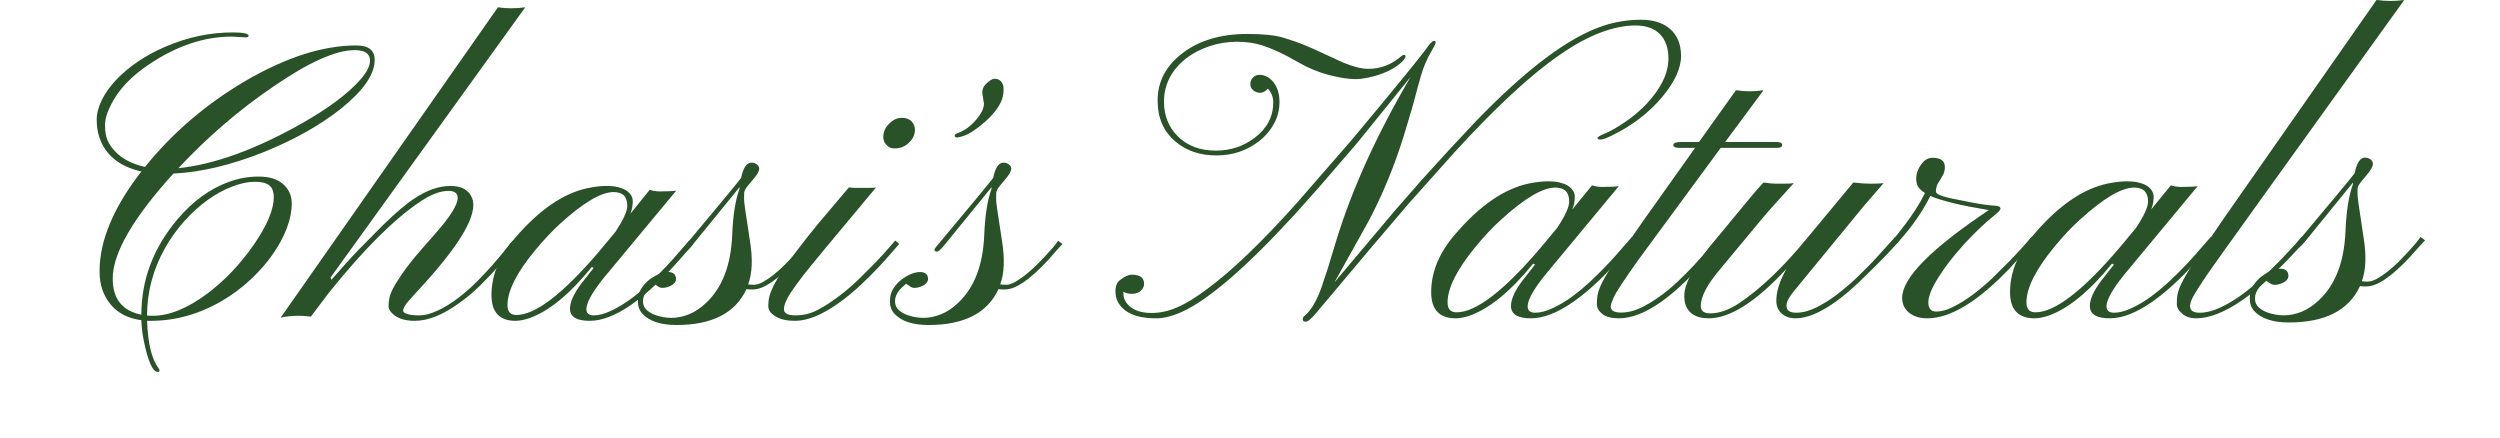
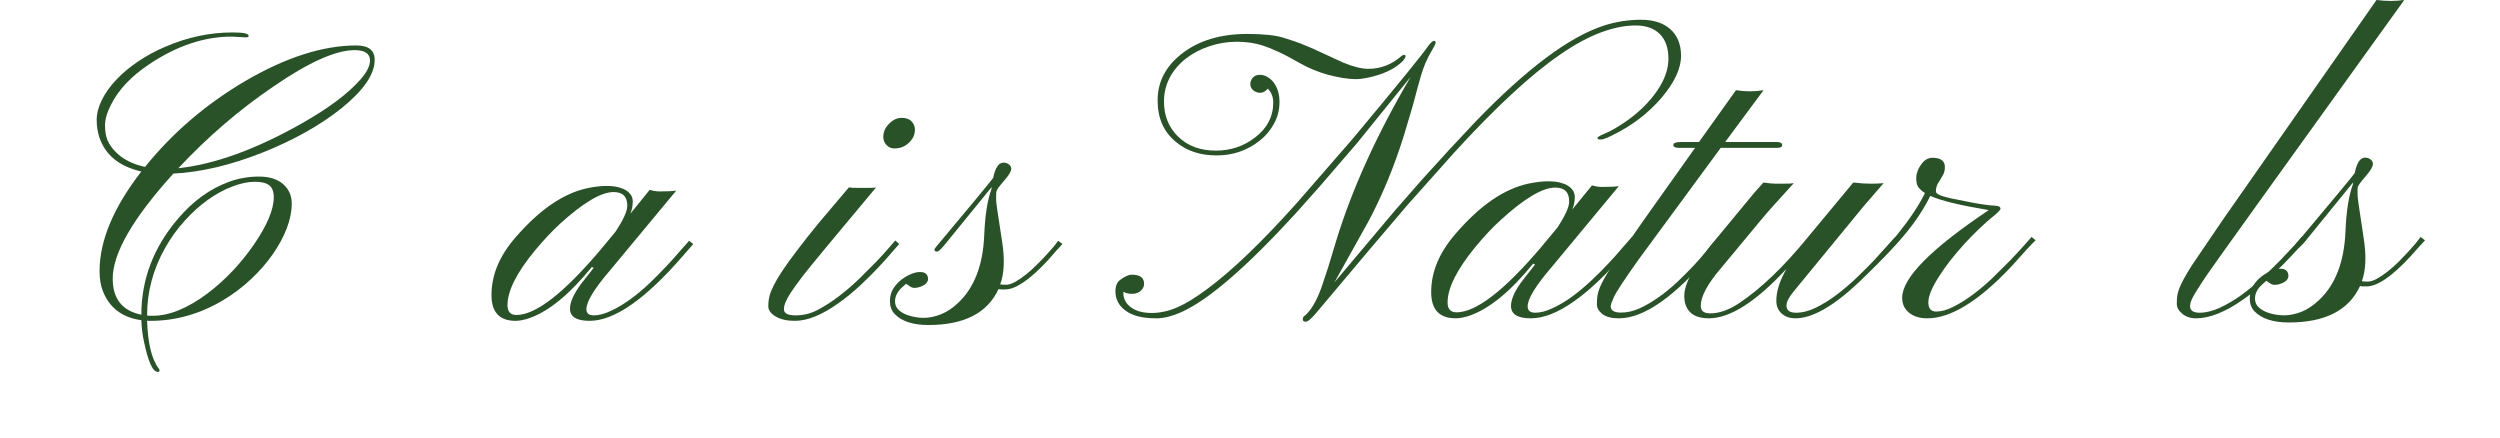
<svg xmlns="http://www.w3.org/2000/svg" version="1.0" preserveAspectRatio="xMidYMid meet" height="70" viewBox="0 0 300 52.5" zoomAndPan="magnify" width="400">
  <defs>
    <g />
    <clipPath id="da40bd5446">
-       <path clip-rule="nonzero" d="M 130 0 L 298.582 0 L 298.582 52.004 L 130 52.004 Z M 130 0" />
+       <path clip-rule="nonzero" d="M 130 0 L 298.582 0 L 298.582 52.004 L 130 52.004 Z " />
    </clipPath>
    <clipPath id="4a34a43a38">
      <path clip-rule="nonzero" d="M 3 0 L 161 0 L 161 39 L 3 39 Z M 3 0" />
    </clipPath>
    <clipPath id="eaec4d4f55">
      <rect height="53" y="0" width="169" x="0" />
    </clipPath>
    <clipPath id="debce825a4">
      <path clip-rule="nonzero" d="M 6 0 L 116 0 L 116 52.004 L 6 52.004 Z M 6 0" />
    </clipPath>
    <clipPath id="39e5100911">
      <rect height="53" y="0" width="110" x="0" />
    </clipPath>
    <clipPath id="9f434cb146">
      <path clip-rule="nonzero" d="M 103 0 L 133 0 L 133 52.004 L 103 52.004 Z M 103 0" />
    </clipPath>
    <clipPath id="201a5452c5">
      <rect height="53" y="0" width="30" x="0" />
    </clipPath>
  </defs>
  <g clip-path="url(#da40bd5446)">
    <g transform="matrix(1, 0, 0, 1, 130, 0)">
      <g clip-path="url(#eaec4d4f55)">
        <g clip-path="url(#4a34a43a38)">
          <g fill-opacity="1" fill="#295229">
            <g transform="translate(9.898, 38.151)">
              <g>
                <path d="M 16.797 0.453 C 16.555 0.453 16.438 0.363 16.438 0.188 C 16.438 0.008 16.484 -0.113 16.578 -0.188 C 17.348 -0.781 18.039 -1.914 18.656 -3.594 C 18.895 -4.281 19.16 -5.078 19.453 -5.984 L 20.453 -9.281 C 22.348 -15.469 25.32 -22.016 29.375 -28.922 L 22.969 -21 L 18.375 -15.672 L 15.531 -12.484 C 9.75 -6.172 5.242 -2.266 2.016 -0.766 C 0.828 -0.223 -0.211 0.047 -1.109 0.047 C -2.016 0.047 -2.77 -0.035 -3.375 -0.203 C -3.977 -0.367 -4.477 -0.602 -4.875 -0.906 C -5.656 -1.5 -6.047 -2.258 -6.047 -3.188 C -6.047 -3.82 -5.863 -4.273 -5.5 -4.547 C -4.957 -4.973 -4.477 -5.188 -4.062 -5.188 C -3.094 -5.188 -2.609 -4.82 -2.609 -4.094 C -2.609 -3.77 -2.742 -3.488 -3.016 -3.25 C -3.285 -3.008 -3.629 -2.891 -4.047 -2.891 C -4.473 -2.891 -4.82 -2.973 -5.094 -3.141 L -5.094 -2.984 C -5.094 -2.285 -4.785 -1.711 -4.172 -1.266 C -3.555 -0.816 -2.738 -0.594 -1.719 -0.594 C -0.695 -0.594 0.328 -0.816 1.359 -1.266 C 2.398 -1.711 3.613 -2.457 5 -3.5 C 7.977 -5.695 11.562 -9.141 15.75 -13.828 L 22.375 -21.438 C 27.812 -27.945 30.875 -31.711 31.562 -32.734 C 31.844 -33.078 32.047 -33.25 32.172 -33.25 C 32.305 -33.25 32.375 -33.191 32.375 -33.078 C 32.375 -32.973 32.344 -32.859 32.281 -32.734 L 31.938 -32.109 C 31.352 -31.141 30.906 -30.098 30.594 -28.984 C 30.281 -27.879 30.039 -27.004 29.875 -26.359 C 29.707 -25.711 29.508 -25.016 29.281 -24.266 L 28.516 -21.719 C 27.391 -18.145 26.02 -14.82 24.406 -11.75 C 24.406 -11.75 23.016 -9.254 20.234 -4.266 L 27.484 -12.875 L 30.672 -16.516 L 33.969 -20.141 L 37.203 -23.594 C 43.297 -29.906 48.414 -33.734 52.562 -35.078 C 53.969 -35.535 55.43 -35.77 56.953 -35.781 C 58.473 -35.789 59.66 -35.422 60.516 -34.672 C 61.367 -33.93 61.805 -32.883 61.828 -31.531 C 61.859 -30.02 61.094 -28.332 59.531 -26.469 C 57.906 -24.551 55.863 -23.004 53.406 -21.828 C 52.832 -21.547 52.422 -21.406 52.172 -21.406 C 51.922 -21.406 51.797 -21.461 51.797 -21.578 C 51.797 -21.703 52.102 -21.891 52.719 -22.141 C 53.332 -22.391 54.117 -22.836 55.078 -23.484 C 56.047 -24.141 56.922 -24.879 57.703 -25.703 C 59.441 -27.566 60.312 -29.375 60.312 -31.125 C 60.312 -32.383 59.973 -33.359 59.297 -34.047 C 58.617 -34.742 57.641 -35.094 56.359 -35.094 C 55.078 -35.094 53.688 -34.812 52.188 -34.25 C 50.688 -33.695 49.051 -32.805 47.281 -31.578 C 43.781 -29.172 39.562 -25.266 34.625 -19.859 L 29.047 -13.609 L 24.406 -8.156 L 18.109 -0.672 C 17.484 0.078 17.047 0.453 16.797 0.453 Z M 12.25 -27.516 C 11.957 -27.18 11.648 -27.016 11.328 -27.016 C 11.016 -27.016 10.738 -27.113 10.5 -27.312 C 10.258 -27.508 10.141 -27.754 10.141 -28.047 C 10.141 -28.348 10.238 -28.609 10.438 -28.828 C 10.645 -29.055 10.914 -29.172 11.25 -29.172 C 11.582 -29.172 11.883 -29.094 12.156 -28.938 C 12.438 -28.789 12.691 -28.57 12.922 -28.281 C 13.398 -27.656 13.641 -26.867 13.641 -25.922 C 13.641 -24.973 13.422 -24.102 12.984 -23.312 C 12.555 -22.52 11.992 -21.848 11.297 -21.297 C 9.797 -20.098 8.062 -19.5 6.094 -19.5 C 4.102 -19.5 2.461 -20.051 1.172 -21.156 C -0.266 -22.344 -0.984 -23.992 -0.984 -26.109 C -0.984 -28.367 0.016 -30.258 2.016 -31.781 C 4.023 -33.312 6.613 -34.078 9.781 -34.078 C 11.688 -34.078 13.129 -33.926 14.109 -33.625 C 15.086 -33.332 15.938 -33.035 16.656 -32.734 C 17.375 -32.441 18.094 -32.125 18.812 -31.781 L 21.25 -30.656 C 22.488 -30.145 23.5 -29.891 24.281 -29.891 C 25.801 -29.891 27.148 -30.414 28.328 -31.469 C 28.41 -31.531 28.504 -31.562 28.609 -31.562 C 28.711 -31.562 28.766 -31.504 28.766 -31.391 C 28.766 -31.266 28.648 -31.07 28.422 -30.812 C 27.484 -29.875 26.066 -29.207 24.172 -28.812 C 23.66 -28.707 23.188 -28.656 22.75 -28.656 C 22.32 -28.656 21.812 -28.703 21.219 -28.797 C 20.633 -28.898 20.035 -29.031 19.422 -29.188 C 18.191 -29.539 17.078 -30.004 16.078 -30.578 C 15.086 -31.148 14.238 -31.598 13.531 -31.922 C 12.82 -32.254 12.188 -32.508 11.625 -32.688 C 10.695 -32.988 9.66 -33.141 8.516 -33.141 C 7.367 -33.141 6.266 -32.957 5.203 -32.594 C 4.141 -32.238 3.203 -31.742 2.391 -31.109 C 0.648 -29.703 -0.219 -27.984 -0.219 -25.953 C -0.219 -24.254 0.348 -22.852 1.484 -21.75 C 2.629 -20.633 4.133 -20.078 6 -20.078 C 7.77 -20.078 9.328 -20.594 10.672 -21.625 C 12.148 -22.738 12.891 -24.148 12.891 -25.859 C 12.891 -26.504 12.676 -27.055 12.25 -27.516 Z M 12.25 -27.516" />
              </g>
            </g>
            <g transform="translate(44.163, 38.151)">
              <g>
                <path d="M 9.547 0.047 C 7.953 0.047 7.156 -0.445 7.156 -1.438 C 7.156 -2.25 7.617 -3.27 8.547 -4.5 L 10.047 -6.406 L 9.812 -6.516 C 7.133 -3.211 4.602 -1.133 2.219 -0.281 C 1.57 -0.062 1.008 0.047 0.531 0.047 C -1.438 0.047 -2.422 -1 -2.422 -3.094 C -2.422 -5.539 -1.438 -7.883 0.531 -10.125 C 3.426 -13.5 6.344 -15.5 9.281 -16.125 C 10.156 -16.301 10.906 -16.391 11.531 -16.391 C 12.156 -16.391 12.645 -16.344 13 -16.25 C 13.363 -16.164 13.68 -16.047 13.953 -15.891 C 14.523 -15.523 14.812 -15.07 14.812 -14.531 C 14.812 -14 14.711 -13.492 14.516 -13.016 L 16.875 -15.906 C 17.301 -15.781 17.695 -15.719 18.062 -15.719 C 19 -15.719 19.676 -15.75 20.094 -15.812 L 12.031 -6.094 C 10.113 -3.863 9.156 -2.297 9.156 -1.391 C 9.156 -0.879 9.457 -0.625 10.062 -0.625 C 10.676 -0.625 11.375 -0.805 12.156 -1.172 C 12.945 -1.535 13.734 -2.004 14.516 -2.578 C 15.305 -3.16 16.07 -3.801 16.812 -4.5 C 17.551 -5.195 18.234 -5.879 18.859 -6.547 C 19.492 -7.223 20.051 -7.848 20.531 -8.422 L 21.672 -9.719 L 22.172 -9.312 L 20.953 -7.922 C 16.359 -2.609 12.555 0.047 9.547 0.047 Z M 2.922 -8.562 C 0.672 -5.832 -0.453 -3.598 -0.453 -1.859 C -0.453 -1.066 -0.094 -0.672 0.625 -0.672 C 2.945 -0.672 6.301 -3.242 10.688 -8.391 L 12.703 -10.812 C 13.66 -12.258 14.141 -13.312 14.141 -13.969 C 14.141 -15.082 13.582 -15.641 12.469 -15.641 C 10.945 -15.641 8.77 -14.348 5.938 -11.766 C 4.957 -10.879 3.953 -9.812 2.922 -8.562 Z M 2.922 -8.562" />
              </g>
            </g>
            <g transform="translate(65.674, 38.151)">
              <g>
                <path d="M -2.391 -1.391 C -2.391 -0.91 -2.004 -0.66 -1.234 -0.641 C -0.473 -0.629 0.289 -0.797 1.062 -1.141 C 1.832 -1.492 2.598 -1.941 3.359 -2.484 C 4.129 -3.023 4.875 -3.633 5.594 -4.312 C 6.312 -4.988 6.984 -5.66 7.609 -6.328 C 8.234 -7.004 8.789 -7.641 9.281 -8.234 L 10.531 -9.719 L 11.047 -9.312 L 9.812 -7.875 C 5.363 -2.594 1.625 0.047 -1.406 0.047 C -2.289 0.047 -2.953 -0.125 -3.391 -0.469 C -3.828 -0.82 -4.047 -1.207 -4.047 -1.625 C -4.047 -2.039 -4.023 -2.383 -3.984 -2.656 C -3.941 -2.926 -3.859 -3.223 -3.734 -3.547 C -3.609 -3.879 -3.422 -4.27 -3.172 -4.719 C -2.922 -5.164 -2.586 -5.707 -2.172 -6.344 L 1.562 -11.719 L 7.734 -20.406 L 5.844 -20.406 C 5.363 -20.406 5.125 -20.52 5.125 -20.75 C 5.125 -20.988 5.426 -21.109 6.031 -21.109 L 8.203 -21.109 L 12.641 -27.328 C 13.754 -27.148 14.859 -27.148 15.953 -27.328 L 11.344 -21.109 L 17.516 -21.109 C 17.961 -21.109 18.188 -20.988 18.188 -20.75 C 18.188 -20.52 17.984 -20.406 17.578 -20.406 L 10.812 -20.406 L 0.906 -6.938 C -0.801 -4.531 -1.773 -3.047 -2.016 -2.484 C -2.266 -1.93 -2.391 -1.566 -2.391 -1.391 Z M -2.391 -1.391" />
              </g>
            </g>
            <g transform="translate(76.035, 38.151)">
              <g>
                <path d="M -1.938 -1.406 C -1.938 -0.832 -1.555 -0.547 -0.797 -0.547 C 0.273 -0.547 1.426 -0.953 2.656 -1.766 C 5.301 -3.535 8.062 -6.188 10.938 -9.719 C 10.938 -9.719 12.742 -11.895 16.359 -16.25 C 17.129 -16.156 17.82 -16.109 18.438 -16.109 C 19.062 -16.109 19.582 -16.129 20 -16.172 L 17.656 -13.469 L 9.188 -3.156 C 8.625 -2.469 8.344 -1.91 8.344 -1.484 C 8.344 -0.91 8.723 -0.625 9.484 -0.625 C 10.254 -0.625 11.051 -0.828 11.875 -1.234 C 12.695 -1.641 13.52 -2.148 14.344 -2.766 C 15.164 -3.391 15.969 -4.07 16.75 -4.812 C 17.531 -5.562 18.238 -6.27 18.875 -6.938 L 21.391 -9.719 L 21.875 -9.312 L 20.938 -8.25 C 20.469 -7.727 19.898 -7.125 19.234 -6.438 L 17.016 -4.266 C 13.961 -1.391 11.43 0.047 9.422 0.047 C 8.773 0.047 8.238 -0.129 7.812 -0.484 C 7.383 -0.848 7.156 -1.332 7.125 -1.938 C 7.094 -3.102 7.5 -4.422 8.344 -5.891 C 4.676 -1.93 1.566 0.047 -0.984 0.047 C -2.422 0.047 -3.336 -0.461 -3.734 -1.484 C -3.848 -1.773 -3.91 -2.141 -3.922 -2.578 C -3.941 -3.023 -3.832 -3.562 -3.594 -4.188 C -3.363 -4.812 -3.016 -5.484 -2.547 -6.203 C -2.086 -6.93 -1.523 -7.719 -0.859 -8.562 L 3.453 -13.781 C 4.117 -14.613 4.828 -15.438 5.578 -16.25 C 6.203 -16.156 6.703 -16.109 7.078 -16.109 L 7.891 -16.109 C 8.578 -16.109 9.02 -16.129 9.219 -16.172 C 7.344 -14.129 6.031 -12.656 5.281 -11.75 L 0.531 -6.031 C -1.145 -4.082 -1.969 -2.539 -1.938 -1.406 Z M -1.938 -1.406" />
              </g>
            </g>
            <g transform="translate(97.26, 38.151)">
              <g>
                <path d="M 4.141 -1.875 C 4.141 -1.133 4.453 -0.766 5.078 -0.766 C 5.711 -0.766 6.406 -0.957 7.156 -1.344 C 7.914 -1.727 8.691 -2.211 9.484 -2.797 C 10.273 -3.391 11.051 -4.047 11.812 -4.766 L 13.906 -6.844 C 14.539 -7.5 15.086 -8.086 15.547 -8.609 L 16.531 -9.719 L 17.016 -9.312 C 16.711 -9.039 16.305 -8.617 15.797 -8.047 L 14.062 -6.125 C 10.176 -2.008 6.828 0.047 4.016 0.047 C 3.109 0.047 2.379 -0.176 1.828 -0.625 C 1.273 -1.07 1 -1.672 1 -2.422 C 1 -4.797 4.461 -8.301 11.391 -12.938 C 8.004 -13.5 5.664 -14.066 4.375 -14.641 C 3.32 -12.473 1.703 -10.266 -0.484 -8.016 C -0.992 -7.484 -1.305 -7.191 -1.422 -7.141 C -1.547 -7.098 -1.625 -7.066 -1.656 -7.047 C -1.688 -7.023 -1.707 -7.066 -1.719 -7.172 C -1.738 -7.285 -1.738 -7.367 -1.719 -7.422 C -1.707 -7.484 -1.676 -7.547 -1.625 -7.609 C -0.875 -8.453 -0.18 -9.266 0.453 -10.047 C 1.941 -11.898 3.035 -13.547 3.734 -14.984 C 3.16 -15.348 2.832 -15.734 2.75 -16.141 C 2.664 -16.555 2.664 -16.941 2.75 -17.297 C 2.844 -17.66 2.988 -17.988 3.188 -18.281 C 3.594 -18.906 4.07 -19.219 4.625 -19.219 C 5.625 -19.219 6.125 -18.848 6.125 -18.109 C 6.125 -17.742 6.051 -17.43 5.906 -17.172 L 5.484 -16.438 C 5.191 -16.07 5.047 -15.648 5.047 -15.172 C 5.047 -14.879 5.656 -14.602 6.875 -14.344 C 8.094 -14.094 8.957 -13.922 9.469 -13.828 C 10.594 -13.617 11.477 -13.5 12.125 -13.469 C 12.57 -13.457 12.797 -13.336 12.797 -13.109 C 12.797 -12.961 12.535 -12.68 12.016 -12.266 C 11.504 -11.859 10.938 -11.359 10.312 -10.766 C 9.688 -10.172 9.078 -9.551 8.484 -8.906 C 7.898 -8.258 7.344 -7.602 6.812 -6.938 C 6.289 -6.27 5.832 -5.625 5.438 -5 C 4.57 -3.656 4.141 -2.613 4.141 -1.875 Z M 4.141 -1.875" />
              </g>
            </g>
            <g transform="translate(113.626, 38.151)">
              <g>
-                 <path d="M 9.547 0.047 C 7.953 0.047 7.156 -0.445 7.156 -1.438 C 7.156 -2.25 7.617 -3.27 8.547 -4.5 L 10.047 -6.406 L 9.812 -6.516 C 7.133 -3.211 4.602 -1.133 2.219 -0.281 C 1.57 -0.062 1.008 0.047 0.531 0.047 C -1.438 0.047 -2.422 -1 -2.422 -3.094 C -2.422 -5.539 -1.438 -7.883 0.531 -10.125 C 3.426 -13.5 6.344 -15.5 9.281 -16.125 C 10.156 -16.301 10.906 -16.391 11.531 -16.391 C 12.156 -16.391 12.645 -16.344 13 -16.25 C 13.363 -16.164 13.68 -16.047 13.953 -15.891 C 14.523 -15.523 14.812 -15.07 14.812 -14.531 C 14.812 -14 14.711 -13.492 14.516 -13.016 L 16.875 -15.906 C 17.301 -15.781 17.695 -15.719 18.062 -15.719 C 19 -15.719 19.676 -15.75 20.094 -15.812 L 12.031 -6.094 C 10.113 -3.863 9.156 -2.297 9.156 -1.391 C 9.156 -0.879 9.457 -0.625 10.062 -0.625 C 10.676 -0.625 11.375 -0.805 12.156 -1.172 C 12.945 -1.535 13.734 -2.004 14.516 -2.578 C 15.305 -3.16 16.07 -3.801 16.812 -4.5 C 17.551 -5.195 18.234 -5.879 18.859 -6.547 C 19.492 -7.223 20.051 -7.848 20.531 -8.422 L 21.672 -9.719 L 22.172 -9.312 L 20.953 -7.922 C 16.359 -2.609 12.555 0.047 9.547 0.047 Z M 2.922 -8.562 C 0.672 -5.832 -0.453 -3.598 -0.453 -1.859 C -0.453 -1.066 -0.094 -0.672 0.625 -0.672 C 2.945 -0.672 6.301 -3.242 10.688 -8.391 L 12.703 -10.812 C 13.66 -12.258 14.141 -13.312 14.141 -13.969 C 14.141 -15.082 13.582 -15.641 12.469 -15.641 C 10.945 -15.641 8.77 -14.348 5.938 -11.766 C 4.957 -10.879 3.953 -9.812 2.922 -8.562 Z M 2.922 -8.562" />
-               </g>
+                 </g>
            </g>
            <g transform="translate(135.138, 38.151)">
              <g>
                <path d="M -2.328 -1.406 C -2.328 -0.883 -1.941 -0.625 -1.172 -0.625 C -0.41 -0.625 0.398 -0.828 1.266 -1.234 C 2.141 -1.641 3.004 -2.148 3.859 -2.766 C 4.711 -3.391 5.535 -4.07 6.328 -4.812 C 7.129 -5.562 7.859 -6.27 8.516 -6.938 L 10.172 -8.703 C 10.617 -9.211 10.922 -9.551 11.078 -9.719 L 11.562 -9.312 C 11.383 -9.133 11.055 -8.781 10.578 -8.25 C 10.109 -7.727 9.535 -7.125 8.859 -6.438 C 8.18 -5.75 7.422 -5.02 6.578 -4.25 C 5.742 -3.488 4.875 -2.789 3.969 -2.156 C 1.852 -0.688 -0.004 0.047 -1.609 0.047 C -2.273 0.047 -2.828 -0.133 -3.266 -0.5 C -3.703 -0.863 -3.922 -1.258 -3.922 -1.688 C -3.922 -2.113 -3.898 -2.453 -3.859 -2.703 C -3.816 -2.961 -3.734 -3.254 -3.609 -3.578 C -3.484 -3.898 -3.301 -4.281 -3.062 -4.719 C -2.82 -5.164 -2.504 -5.695 -2.109 -6.312 L 1.562 -11.719 L 20.047 -38.156 C 21.191 -38 22.301 -38 23.375 -38.156 C 8.156 -17.008 0.273 -6.031 -0.266 -5.219 C -0.805 -4.414 -1.203 -3.812 -1.453 -3.406 C -1.711 -3 -1.906 -2.672 -2.031 -2.422 C -2.227 -2.035 -2.328 -1.695 -2.328 -1.406 Z M -2.328 -1.406" />
              </g>
            </g>
            <g transform="translate(146.049, 38.151)">
              <g>
                <path d="M 7.375 -4.406 C 7.562 -4.375 7.801 -4.359 8.094 -4.359 C 8.395 -4.359 8.75 -4.469 9.156 -4.688 C 9.57 -4.914 10 -5.203 10.438 -5.547 C 10.883 -5.898 11.32 -6.285 11.75 -6.703 C 12.176 -7.129 12.566 -7.535 12.922 -7.922 C 13.285 -8.316 13.602 -8.676 13.875 -9 L 14.422 -9.719 L 14.953 -9.312 C 14.766 -9.113 14.52 -8.848 14.219 -8.516 L 13.203 -7.375 C 10.984 -4.977 9.227 -3.781 7.938 -3.781 L 7.531 -3.781 C 7.406 -3.781 7.281 -3.797 7.156 -3.828 C 5.812 -0.91 2.961 0.547 -1.391 0.547 C -3.285 0.547 -4.664 0.094 -5.531 -0.812 C -5.895 -1.207 -6.078 -1.719 -6.078 -2.344 C -6.078 -2.969 -5.926 -3.5 -5.625 -3.938 C -5.332 -4.375 -4.988 -4.738 -4.594 -5.031 C -3.781 -5.613 -3.051 -5.906 -2.406 -5.906 C -1.758 -5.906 -1.438 -5.602 -1.438 -5 C -1.477 -4.582 -1.828 -4.27 -2.484 -4.062 C -2.691 -4 -2.895 -3.969 -3.094 -3.969 C -3.289 -3.969 -3.484 -4.035 -3.672 -4.172 C -3.859 -4.305 -4.004 -4.406 -4.109 -4.469 C -4.211 -4.375 -4.336 -4.266 -4.484 -4.141 C -4.641 -4.016 -4.785 -3.863 -4.922 -3.688 C -5.273 -3.25 -5.453 -2.801 -5.453 -2.344 C -5.453 -1.895 -5.301 -1.535 -5 -1.266 C -4.695 -0.992 -4.336 -0.785 -3.922 -0.641 C -3.297 -0.422 -2.645 -0.312 -1.969 -0.312 C -1.289 -0.312 -0.594 -0.453 0.125 -0.734 C 0.852 -1.023 1.566 -1.504 2.266 -2.172 C 4.203 -4.004 5.25 -6.727 5.406 -10.344 C 5.5 -12.758 5.797 -14.656 6.297 -16.031 C 6.305 -16.082 6.312 -16.156 6.312 -16.25 L 0.672 -9.312 C 0.348 -8.926 0.113 -8.676 -0.031 -8.562 C -0.188 -8.445 -0.266 -8.391 -0.266 -8.391 C -0.453 -8.379 -0.578 -8.43 -0.641 -8.547 C -0.672 -8.617 -0.602 -8.77 -0.438 -9 C 3.688 -13.906 6.004 -16.695 6.516 -17.375 C 6.766 -18.613 7.176 -19.234 7.75 -19.234 C 8.02 -19.234 8.242 -19.16 8.422 -19.016 C 8.609 -18.879 8.703 -18.695 8.703 -18.469 C 8.691 -18.164 8.453 -17.738 7.984 -17.188 C 7.516 -16.633 7.227 -16.281 7.125 -16.125 C 7.02 -15.977 6.945 -15.852 6.906 -15.75 C 6.875 -15.645 6.859 -15.547 6.859 -15.453 L 6.859 -15.172 C 6.848 -14.734 6.891 -14.223 6.984 -13.641 L 7.578 -9.672 C 7.93 -7.492 7.863 -5.738 7.375 -4.406 Z M 7.375 -4.406" />
              </g>
            </g>
          </g>
        </g>
      </g>
    </g>
  </g>
  <g clip-path="url(#debce825a4)">
    <g transform="matrix(1, 0, 0, 1, 6, 0)">
      <g clip-path="url(#39e5100911)">
        <g fill-opacity="1" fill="#295229">
          <g transform="translate(2.181, 38.454)">
            <g>
              <path d="M 34.578 -33 C 36.047 -33 36.781 -32.422 36.781 -31.266 C 36.781 -29.535 35.441 -27.594 32.766 -25.438 C 30.223 -23.414 27.098 -21.66 23.391 -20.172 C 19.492 -18.629 15.906 -17.781 12.625 -17.625 C 7.77 -12.27 5.344 -8.066 5.344 -5.016 C 5.344 -2.598 6.488 -1.156 8.781 -0.688 C 8.781 -4.926 10.242 -8.766 13.172 -12.203 C 14.973 -14.328 17.02 -15.805 19.312 -16.641 C 20.445 -17.055 21.641 -17.266 22.891 -17.266 C 24.141 -17.266 25.109 -16.961 25.797 -16.359 C 26.484 -15.754 26.828 -14.977 26.828 -14.031 C 26.828 -13.094 26.629 -12.102 26.234 -11.062 C 25.836 -10.02 25.273 -8.977 24.547 -7.938 C 23.828 -6.906 22.953 -5.906 21.922 -4.938 C 20.891 -3.969 19.75 -3.113 18.5 -2.375 C 15.75 -0.758 12.879 0.047 9.891 0.047 L 9.688 0.047 C 9.625 0.047 9.551 0.039 9.469 0.031 C 9.562 2.758 10.023 4.664 10.859 5.75 C 10.922 5.82 10.953 5.883 10.953 5.938 L 10.953 6.062 C 10.953 6.133 10.883 6.172 10.75 6.172 C 10.145 6.172 9.586 4.93 9.078 2.453 C 8.91 1.691 8.812 0.863 8.781 -0.031 C 6.477 -0.344 4.93 -1.523 4.141 -3.578 C 3.891 -4.254 3.766 -5.031 3.766 -5.906 C 3.766 -9.582 5.438 -13.57 8.781 -17.875 C 6.145 -18.477 4.469 -19.836 3.75 -21.953 C 3.531 -22.617 3.422 -23.328 3.422 -24.078 C 3.422 -24.828 3.625 -25.613 4.031 -26.438 C 4.438 -27.27 5.004 -28.07 5.734 -28.844 C 6.461 -29.625 7.332 -30.359 8.344 -31.047 C 9.363 -31.742 10.477 -32.348 11.688 -32.859 C 14.32 -33.992 17.008 -34.562 19.75 -34.562 C 21.02 -34.562 21.656 -34.426 21.656 -34.156 C 21.656 -34.031 21.551 -33.969 21.344 -33.969 L 19.625 -34.062 C 16.312 -34.062 13 -32.945 9.688 -30.719 C 7.551 -29.289 6.035 -27.68 5.141 -25.891 C 4.66 -24.961 4.422 -24.133 4.422 -23.406 C 4.422 -22.676 4.523 -22.07 4.734 -21.594 C 4.953 -21.113 5.258 -20.672 5.656 -20.266 C 6.5 -19.379 7.688 -18.766 9.219 -18.422 C 12.508 -22.504 16.504 -25.93 21.203 -28.703 C 26.098 -31.566 30.555 -33 34.578 -33 Z M 36.219 -31.188 C 36.219 -32.02 35.602 -32.438 34.375 -32.438 C 32.113 -32.438 28.867 -30.984 24.641 -28.078 C 20.523 -25.285 16.719 -22.016 13.219 -18.266 C 17.57 -18.734 22.488 -20.516 27.969 -23.609 C 31.219 -25.441 33.598 -27.223 35.109 -28.953 C 35.848 -29.805 36.219 -30.551 36.219 -31.188 Z M 9.469 -0.594 C 9.582 -0.57 9.691 -0.562 9.797 -0.562 L 10.156 -0.562 C 12.145 -0.562 14.336 -1.457 16.734 -3.25 C 18.848 -4.852 20.707 -6.816 22.312 -9.141 C 23.883 -11.43 24.672 -13.316 24.672 -14.797 C 24.672 -15.453 24.492 -15.922 24.141 -16.203 C 23.797 -16.492 23.211 -16.641 22.391 -16.641 C 21.566 -16.641 20.66 -16.445 19.672 -16.062 C 18.68 -15.688 17.703 -15.148 16.734 -14.453 C 15.773 -13.766 14.852 -12.93 13.969 -11.953 C 13.094 -10.984 12.316 -9.906 11.641 -8.719 C 10.191 -6.145 9.469 -3.441 9.469 -0.609 Z M 9.469 -0.594" />
            </g>
          </g>
          <g transform="translate(33.985, 38.454)">
            <g>
-               <path d="M -2.688 -0.453 C -3.113 -0.523 -3.582 -0.562 -4.094 -0.562 C -4.988 -0.562 -5.727 -0.484 -6.312 -0.328 L 19.766 -37.578 C 20.816 -37.422 21.91 -37.422 23.047 -37.578 L -0.328 -5.141 L -0.219 -4.875 C 0.977 -6.258 2.086 -7.484 3.109 -8.547 L 5.906 -11.375 C 7.508 -12.938 8.805 -14.035 9.797 -14.672 C 11.285 -15.648 12.703 -16.141 14.047 -16.141 C 15.441 -16.141 16.32 -15.633 16.688 -14.625 C 17.383 -12.676 15.176 -8.957 10.062 -3.469 L 9.141 -2.453 C 8.641 -1.891 8.391 -1.457 8.391 -1.156 C 8.391 -1 8.562 -0.867 8.906 -0.766 C 9.25 -0.66 9.734 -0.609 10.359 -0.609 C 10.992 -0.609 11.734 -0.805 12.578 -1.203 C 13.43 -1.609 14.254 -2.117 15.047 -2.734 C 15.848 -3.348 16.609 -4.02 17.328 -4.75 C 18.055 -5.488 18.707 -6.188 19.281 -6.844 C 19.852 -7.508 20.336 -8.094 20.734 -8.594 C 21.129 -9.102 21.395 -9.426 21.531 -9.562 L 22.047 -9.172 C 21.891 -8.992 21.602 -8.645 21.188 -8.125 C 20.77 -7.602 20.258 -7 19.656 -6.312 C 19.051 -5.633 18.367 -4.922 17.609 -4.172 C 16.848 -3.422 16.035 -2.738 15.172 -2.125 C 13.191 -0.676 11.395 0.047 9.781 0.047 C 8.488 0.047 7.535 -0.305 6.922 -1.016 C 6.734 -1.234 6.641 -1.488 6.641 -1.781 C 6.641 -2.082 6.68 -2.426 6.766 -2.812 C 6.859 -3.195 7.078 -3.688 7.422 -4.281 C 8.223 -5.633 9.281 -7.051 10.594 -8.531 C 11.914 -10.02 12.789 -11.031 13.219 -11.562 C 13.645 -12.102 13.984 -12.566 14.234 -12.953 C 14.703 -13.711 14.938 -14.297 14.938 -14.703 C 14.938 -15.266 14.566 -15.547 13.828 -15.547 C 12.836 -15.547 11.695 -15.109 10.406 -14.234 C 7.281 -12.141 3.641 -8.504 -0.516 -3.328 Z M -2.688 -0.453" />
-             </g>
+               </g>
          </g>
          <g transform="translate(55.352, 38.454)">
            <g>
              <path d="M 9.406 0.047 C 7.832 0.047 7.047 -0.438 7.047 -1.406 C 7.047 -2.207 7.5 -3.211 8.406 -4.422 L 9.891 -6.312 L 9.656 -6.406 C 7.02 -3.156 4.531 -1.113 2.188 -0.281 C 1.539 -0.062 0.984 0.047 0.516 0.047 C -1.41 0.047 -2.375 -0.984 -2.375 -3.047 C -2.375 -5.461 -1.41 -7.77 0.516 -9.969 C 3.379 -13.289 6.254 -15.258 9.141 -15.875 C 10.004 -16.051 10.742 -16.141 11.359 -16.141 C 11.973 -16.141 12.453 -16.094 12.797 -16 C 13.148 -15.914 13.461 -15.797 13.734 -15.641 C 14.297 -15.285 14.578 -14.844 14.578 -14.312 C 14.578 -13.781 14.484 -13.281 14.297 -12.812 L 16.609 -15.672 C 17.035 -15.547 17.426 -15.484 17.781 -15.484 C 18.707 -15.484 19.379 -15.516 19.797 -15.578 L 11.844 -6 C 9.957 -3.801 9.016 -2.254 9.016 -1.359 C 9.016 -0.859 9.312 -0.609 9.906 -0.609 C 10.508 -0.609 11.195 -0.789 11.969 -1.156 C 12.75 -1.52 13.523 -1.984 14.297 -2.547 C 15.066 -3.109 15.816 -3.734 16.547 -4.422 C 17.273 -5.117 17.945 -5.797 18.562 -6.453 C 19.188 -7.109 19.738 -7.723 20.219 -8.297 L 21.344 -9.562 L 21.844 -9.172 L 20.641 -7.797 C 16.117 -2.566 12.375 0.047 9.406 0.047 Z M 2.875 -8.438 C 0.656 -5.75 -0.453 -3.551 -0.453 -1.844 C -0.453 -1.051 -0.098 -0.656 0.609 -0.656 C 2.898 -0.656 6.207 -3.191 10.531 -8.266 L 12.516 -10.656 C 13.453 -12.082 13.922 -13.117 13.922 -13.766 C 13.922 -14.859 13.375 -15.406 12.281 -15.406 C 10.781 -15.406 8.633 -14.133 5.844 -11.594 C 4.883 -10.707 3.895 -9.656 2.875 -8.438 Z M 2.875 -8.438" />
            </g>
          </g>
          <g transform="translate(76.531, 38.454)">
            <g>
-               <path d="M 7.25 -4.328 C 7.445 -4.297 7.688 -4.281 7.969 -4.281 C 8.258 -4.281 8.609 -4.391 9.016 -4.609 C 9.43 -4.836 9.852 -5.125 10.281 -5.469 C 10.719 -5.812 11.145 -6.191 11.562 -6.609 C 11.988 -7.023 12.379 -7.426 12.734 -7.812 C 13.086 -8.195 13.398 -8.547 13.672 -8.859 L 14.203 -9.562 L 14.719 -9.172 C 14.531 -8.973 14.289 -8.711 14 -8.391 L 13 -7.25 C 10.82 -4.895 9.098 -3.719 7.828 -3.719 L 7.422 -3.719 C 7.297 -3.719 7.172 -3.734 7.047 -3.766 C 5.723 -0.891 2.922 0.547 -1.359 0.547 C -3.234 0.547 -4.594 0.098 -5.438 -0.797 C -5.801 -1.191 -5.984 -1.695 -5.984 -2.312 C -5.984 -2.926 -5.836 -3.445 -5.547 -3.875 C -5.254 -4.312 -4.914 -4.672 -4.531 -4.953 C -3.727 -5.523 -3.004 -5.812 -2.359 -5.812 C -1.723 -5.812 -1.406 -5.516 -1.406 -4.922 C -1.457 -4.516 -1.805 -4.207 -2.453 -4 C -2.648 -3.938 -2.848 -3.906 -3.047 -3.906 C -3.242 -3.906 -3.43 -3.973 -3.609 -4.109 C -3.797 -4.242 -3.941 -4.344 -4.047 -4.406 C -4.141 -4.312 -4.258 -4.203 -4.406 -4.078 C -4.562 -3.953 -4.711 -3.801 -4.859 -3.625 C -5.203 -3.195 -5.375 -2.758 -5.375 -2.312 C -5.375 -1.875 -5.223 -1.52 -4.922 -1.25 C -4.617 -0.977 -4.266 -0.773 -3.859 -0.641 C -3.242 -0.422 -2.602 -0.312 -1.938 -0.312 C -1.27 -0.312 -0.582 -0.453 0.125 -0.734 C 0.844 -1.016 1.547 -1.484 2.234 -2.141 C 4.141 -3.953 5.172 -6.629 5.328 -10.172 C 5.422 -12.566 5.711 -14.438 6.203 -15.781 C 6.211 -15.832 6.219 -15.906 6.219 -16 L 0.656 -9.172 C 0.344 -8.785 0.113 -8.535 -0.031 -8.422 C -0.188 -8.316 -0.266 -8.266 -0.266 -8.266 C -0.453 -8.254 -0.578 -8.301 -0.641 -8.406 C -0.672 -8.488 -0.598 -8.641 -0.422 -8.859 C 3.629 -13.691 5.906 -16.441 6.406 -17.109 C 6.656 -18.328 7.066 -18.938 7.641 -18.938 C 7.898 -18.938 8.117 -18.863 8.297 -18.719 C 8.484 -18.582 8.578 -18.406 8.578 -18.188 C 8.555 -17.883 8.312 -17.461 7.844 -16.922 C 7.383 -16.379 7.102 -16.035 7 -15.891 C 6.906 -15.742 6.844 -15.617 6.812 -15.516 C 6.781 -15.41 6.766 -15.312 6.766 -15.219 L 6.766 -14.938 C 6.742 -14.508 6.781 -14.004 6.875 -13.422 L 7.469 -9.516 C 7.812 -7.379 7.738 -5.648 7.25 -4.328 Z M 7.25 -4.328" />
-             </g>
+               </g>
          </g>
          <g transform="translate(90.572, 38.454)">
            <g>
              <path d="M 12.469 -21.297 C 12.25 -21.086 11.992 -20.926 11.703 -20.812 C 11.422 -20.695 11.098 -20.641 10.734 -20.641 C 10.379 -20.641 10.07 -20.773 9.812 -21.047 C 9.551 -21.328 9.422 -21.641 9.422 -21.984 C 9.422 -22.328 9.484 -22.629 9.609 -22.891 C 9.734 -23.16 9.906 -23.398 10.125 -23.609 C 10.582 -24.078 11.082 -24.312 11.625 -24.312 C 12.164 -24.312 12.566 -24.164 12.828 -23.875 C 13.086 -23.582 13.219 -23.266 13.219 -22.922 C 13.219 -22.578 13.148 -22.27 13.016 -22 C 12.879 -21.738 12.695 -21.504 12.469 -21.297 Z M -2.5 -1.344 C -2.5 -0.852 -2.035 -0.609 -1.109 -0.609 C -0.18 -0.609 0.691 -0.82 1.516 -1.25 C 2.336 -1.676 3.172 -2.207 4.016 -2.844 C 4.859 -3.477 5.672 -4.172 6.453 -4.922 L 8.578 -7.047 C 9.203 -7.703 9.719 -8.27 10.125 -8.75 C 10.539 -9.227 10.785 -9.508 10.859 -9.594 L 11.328 -9.172 C 11.172 -9.004 10.875 -8.664 10.438 -8.156 C 10.008 -7.645 9.473 -7.047 8.828 -6.359 C 8.191 -5.68 7.473 -4.969 6.672 -4.219 C 5.867 -3.469 5.023 -2.773 4.141 -2.141 C 2.117 -0.68 0.348 0.047 -1.172 0.047 C -2.148 0.047 -2.926 -0.129 -3.5 -0.484 C -4.082 -0.836 -4.375 -1.238 -4.375 -1.688 C -4.375 -2.145 -4.328 -2.555 -4.234 -2.922 C -4.141 -3.285 -3.969 -3.719 -3.719 -4.219 C -3.469 -4.719 -3.117 -5.305 -2.672 -5.984 C -2.223 -6.66 -1.641 -7.469 -0.922 -8.406 C -0.211 -9.352 0.648 -10.445 1.672 -11.688 L 5.297 -15.969 C 5.484 -15.926 5.867 -15.906 6.453 -15.906 L 7.562 -15.906 C 7.969 -15.906 8.297 -15.922 8.547 -15.953 C 3.348 -9.742 0.426 -6.211 -0.219 -5.359 C -0.875 -4.504 -1.359 -3.832 -1.672 -3.344 C -2.223 -2.508 -2.5 -1.844 -2.5 -1.344 Z M -2.5 -1.344" />
            </g>
          </g>
        </g>
      </g>
    </g>
  </g>
  <g clip-path="url(#9f434cb146)">
    <g transform="matrix(1, 0, 0, 1, 103, 0)">
      <g clip-path="url(#201a5452c5)">
        <g fill-opacity="1" fill="#295229">
          <g transform="translate(9.776, 38.454)">
            <g>
              <path d="M 7.25 -4.328 C 7.445 -4.297 7.688 -4.281 7.969 -4.281 C 8.258 -4.281 8.609 -4.391 9.016 -4.609 C 9.43 -4.836 9.852 -5.125 10.281 -5.469 C 10.719 -5.812 11.145 -6.191 11.562 -6.609 C 11.988 -7.023 12.379 -7.426 12.734 -7.812 C 13.086 -8.195 13.398 -8.547 13.672 -8.859 L 14.203 -9.562 L 14.719 -9.172 C 14.531 -8.973 14.289 -8.711 14 -8.391 L 13 -7.25 C 10.82 -4.895 9.098 -3.719 7.828 -3.719 L 7.422 -3.719 C 7.297 -3.719 7.172 -3.734 7.047 -3.766 C 5.723 -0.891 2.922 0.547 -1.359 0.547 C -3.234 0.547 -4.594 0.098 -5.438 -0.797 C -5.801 -1.191 -5.984 -1.695 -5.984 -2.312 C -5.984 -2.926 -5.836 -3.445 -5.547 -3.875 C -5.254 -4.312 -4.914 -4.672 -4.531 -4.953 C -3.727 -5.523 -3.004 -5.812 -2.359 -5.812 C -1.723 -5.812 -1.406 -5.516 -1.406 -4.922 C -1.457 -4.516 -1.805 -4.207 -2.453 -4 C -2.648 -3.938 -2.848 -3.906 -3.047 -3.906 C -3.242 -3.906 -3.43 -3.973 -3.609 -4.109 C -3.797 -4.242 -3.941 -4.344 -4.047 -4.406 C -4.141 -4.312 -4.258 -4.203 -4.406 -4.078 C -4.562 -3.953 -4.711 -3.801 -4.859 -3.625 C -5.203 -3.195 -5.375 -2.758 -5.375 -2.312 C -5.375 -1.875 -5.223 -1.52 -4.922 -1.25 C -4.617 -0.977 -4.266 -0.773 -3.859 -0.641 C -3.242 -0.422 -2.602 -0.312 -1.938 -0.312 C -1.27 -0.312 -0.582 -0.453 0.125 -0.734 C 0.844 -1.016 1.547 -1.484 2.234 -2.141 C 4.141 -3.953 5.172 -6.629 5.328 -10.172 C 5.422 -12.566 5.711 -14.438 6.203 -15.781 C 6.211 -15.832 6.219 -15.906 6.219 -16 L 0.656 -9.172 C 0.344 -8.785 0.113 -8.535 -0.031 -8.422 C -0.188 -8.316 -0.266 -8.266 -0.266 -8.266 C -0.453 -8.254 -0.578 -8.301 -0.641 -8.406 C -0.672 -8.488 -0.598 -8.641 -0.422 -8.859 C 3.629 -13.691 5.906 -16.441 6.406 -17.109 C 6.656 -18.328 7.066 -18.938 7.641 -18.938 C 7.898 -18.938 8.117 -18.863 8.297 -18.719 C 8.484 -18.582 8.578 -18.406 8.578 -18.188 C 8.555 -17.883 8.312 -17.461 7.844 -16.922 C 7.383 -16.379 7.102 -16.035 7 -15.891 C 6.906 -15.742 6.844 -15.617 6.812 -15.516 C 6.781 -15.41 6.766 -15.312 6.766 -15.219 L 6.766 -14.938 C 6.742 -14.508 6.781 -14.004 6.875 -13.422 L 7.469 -9.516 C 7.812 -7.379 7.738 -5.648 7.25 -4.328 Z M 7.25 -4.328" />
            </g>
          </g>
        </g>
      </g>
    </g>
  </g>
  <g fill-opacity="1" fill="#295229">
    <g transform="translate(134.025, -12.953)">
      <g>
-         <path d="M -15.953 25.391 L -16.156 24.062 C -16.156 23.688 -16.031 23.367 -15.781 23.109 C -15.344 22.641 -14.961 22.406 -14.641 22.406 C -14.328 22.406 -14.07 22.52 -13.875 22.75 C -13.688 22.988 -13.594 23.285 -13.594 23.641 C -13.594 24.004 -13.633 24.344 -13.719 24.656 C -13.801 24.977 -13.953 25.316 -14.172 25.672 C -14.66 26.484 -15.445 27.312 -16.531 28.156 C -17.27 28.727 -17.863 29.086 -18.312 29.234 C -18.758 29.379 -19.035 29.453 -19.141 29.453 C -19.359 29.453 -19.469 29.367 -19.469 29.203 C -19.469 29.098 -19.301 28.988 -18.969 28.875 C -18.645 28.758 -18.289 28.562 -17.906 28.281 C -17.531 28 -17.195 27.688 -16.906 27.344 C -16.27 26.602 -15.953 25.953 -15.953 25.391 Z M -15.953 25.391" />
-       </g>
+         </g>
    </g>
  </g>
</svg>